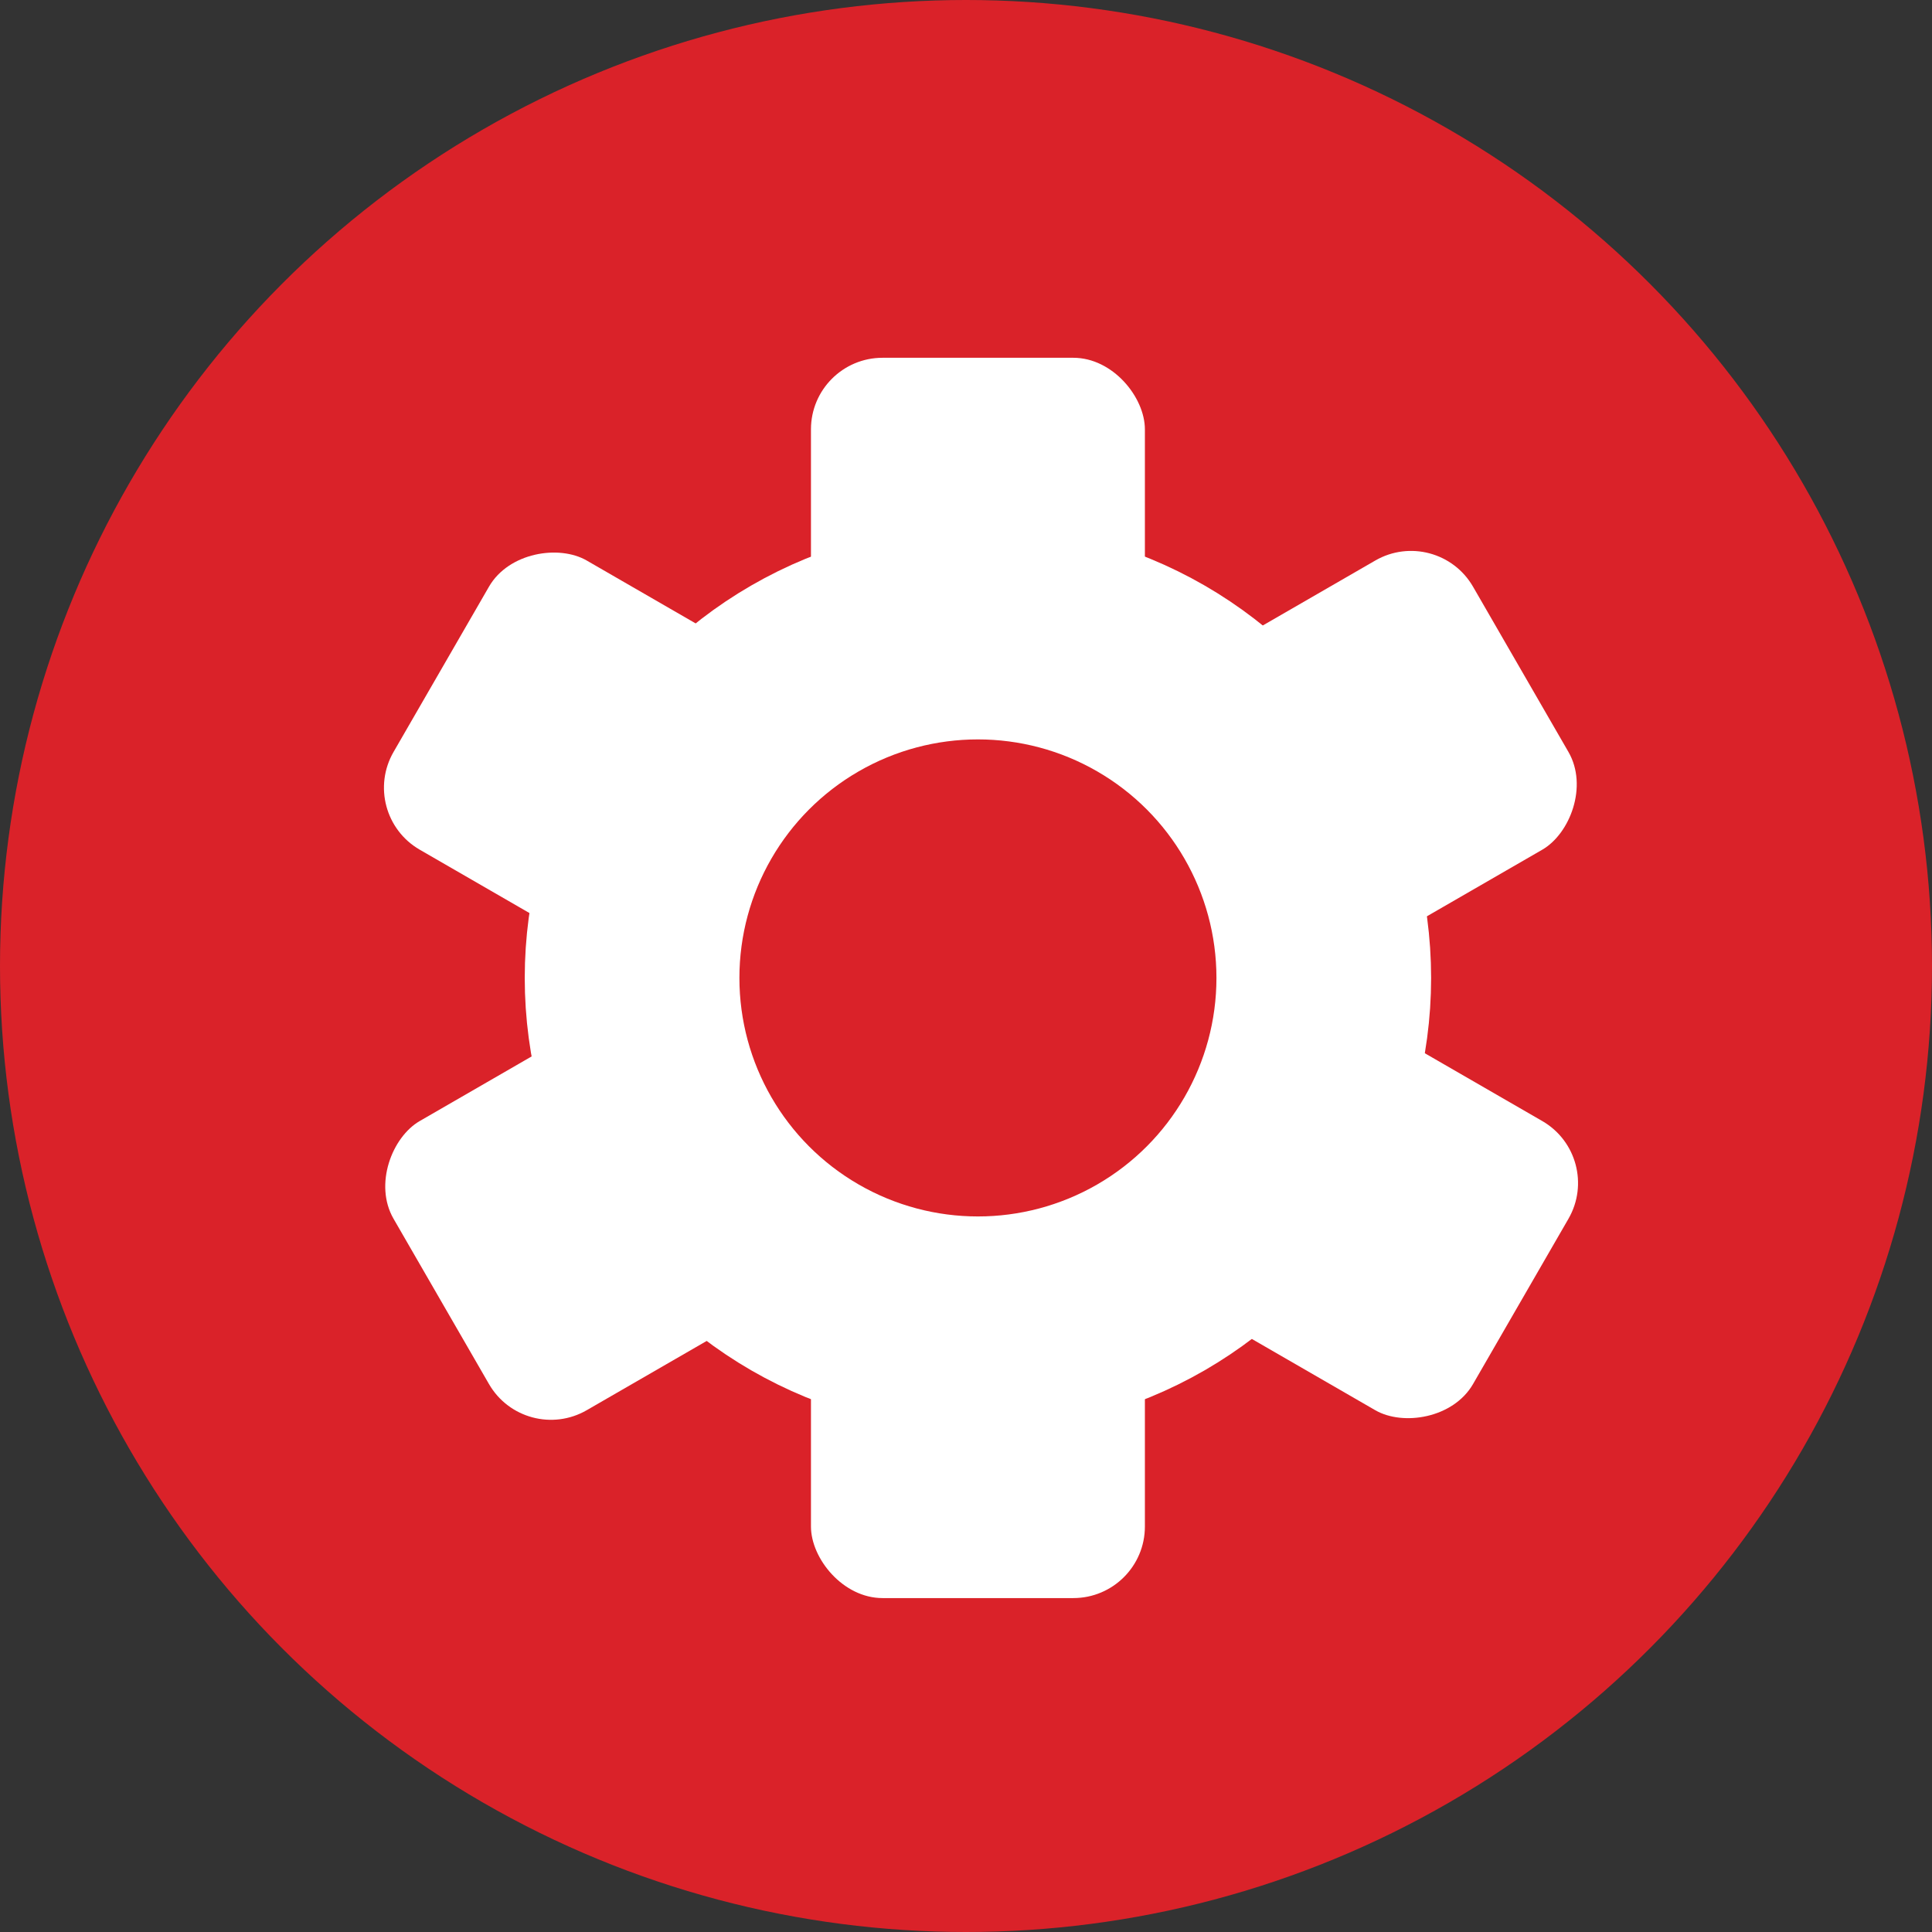
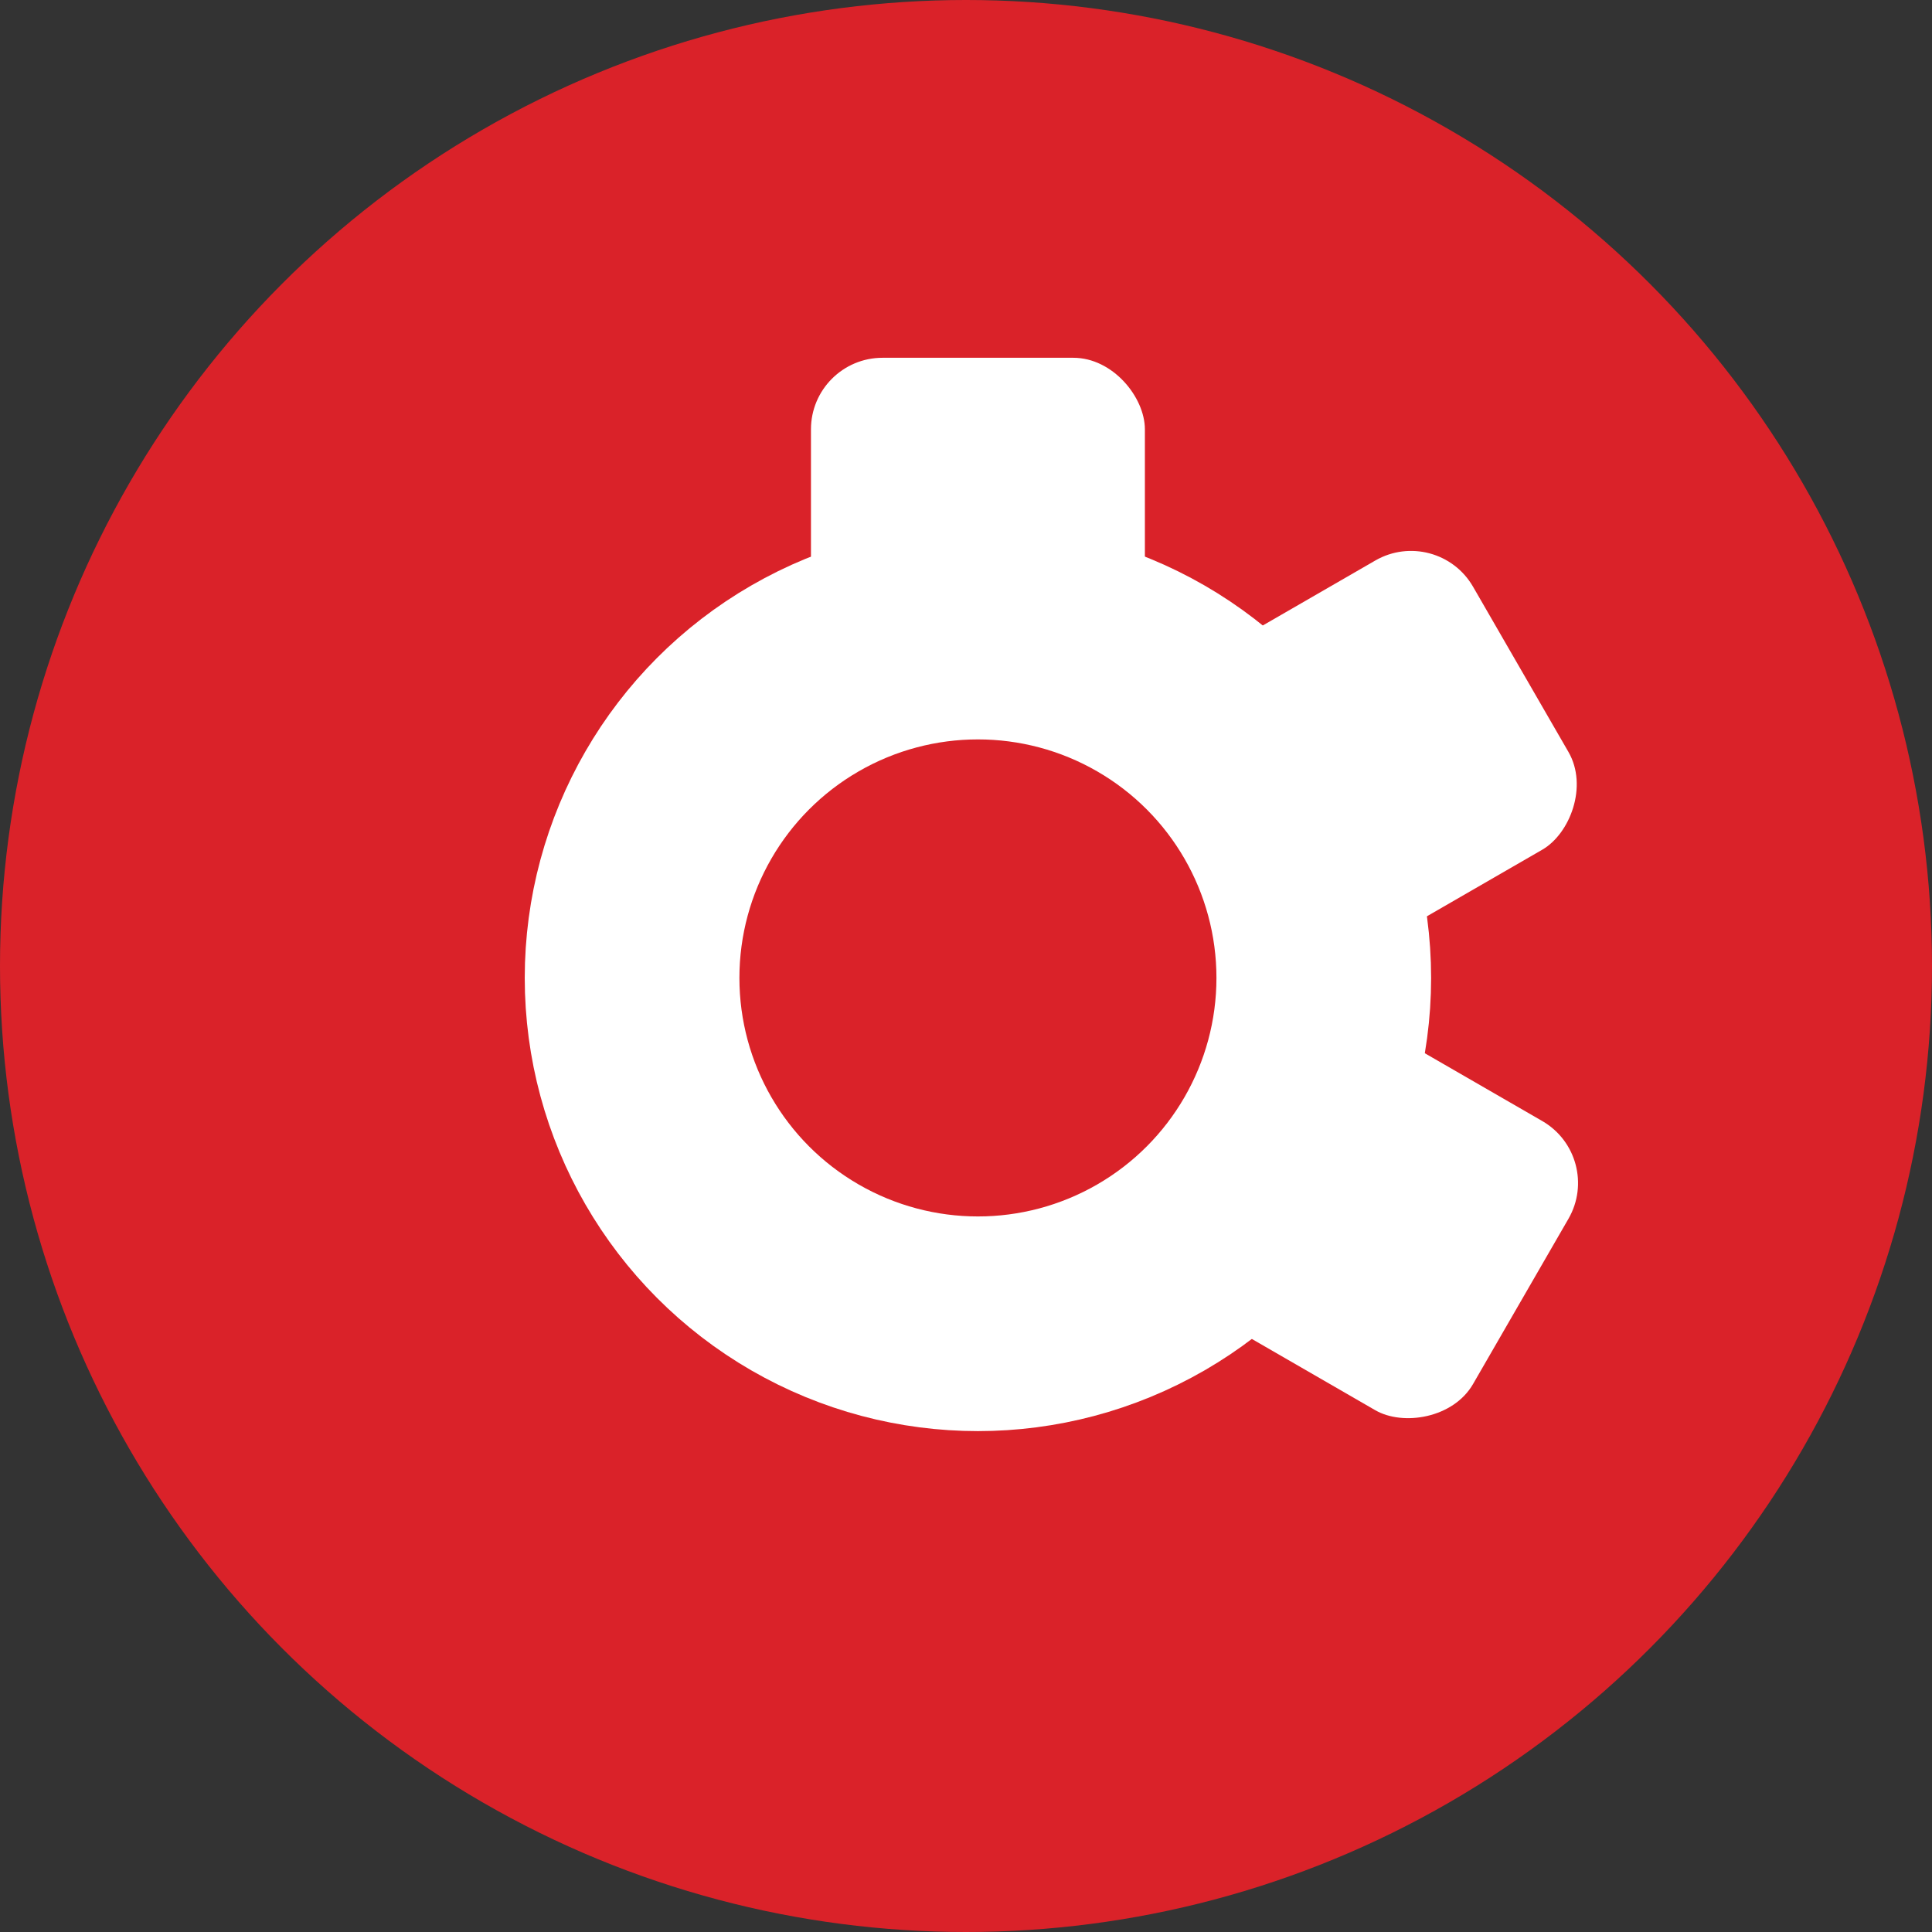
<svg xmlns="http://www.w3.org/2000/svg" width="81" height="81" viewBox="0 0 81 81" fill="none">
  <rect x="0" y="0" width="81" height="81" fill="#333333" stroke="none" />
  <circle cx="40.5" cy="40.5" r="40.5" fill="#DA2229" />
  <circle cx="41" cy="41" r="14.5" stroke="white" stroke-width="9" />
  <rect x="34" y="15" width="14" height="13" rx="3" fill="white" />
-   <rect x="15" y="34.124" width="14" height="13" rx="3" transform="rotate(-60 15 34.124)" fill="white" />
  <rect x="67.258" y="48.5" width="14" height="13" rx="3" transform="rotate(120 67.258 48.5)" fill="white" />
-   <rect x="22" y="60.624" width="14" height="13" rx="3" transform="rotate(-120 22 60.624)" fill="white" />
  <rect x="60.258" y="22" width="14" height="13" rx="3" transform="rotate(60 60.258 22)" fill="white" />
-   <rect x="34" y="54" width="14" height="13" rx="3" fill="white" />
</svg>